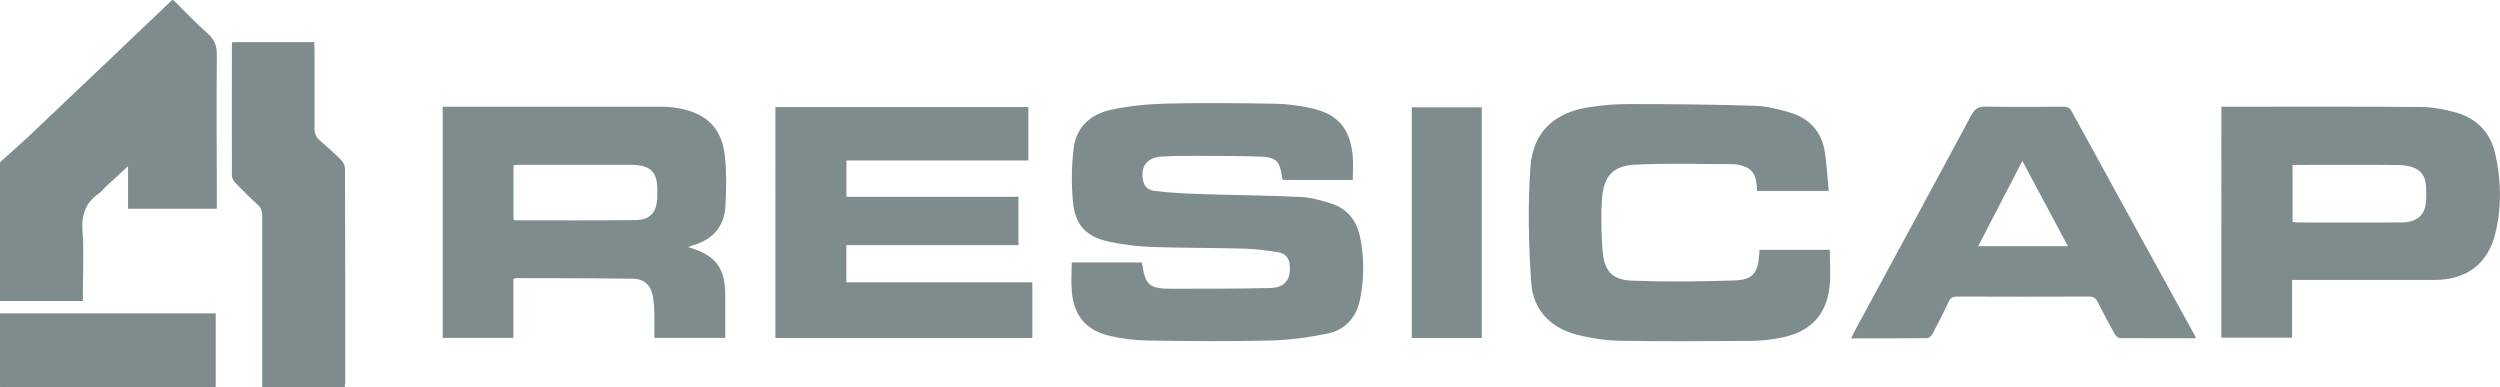
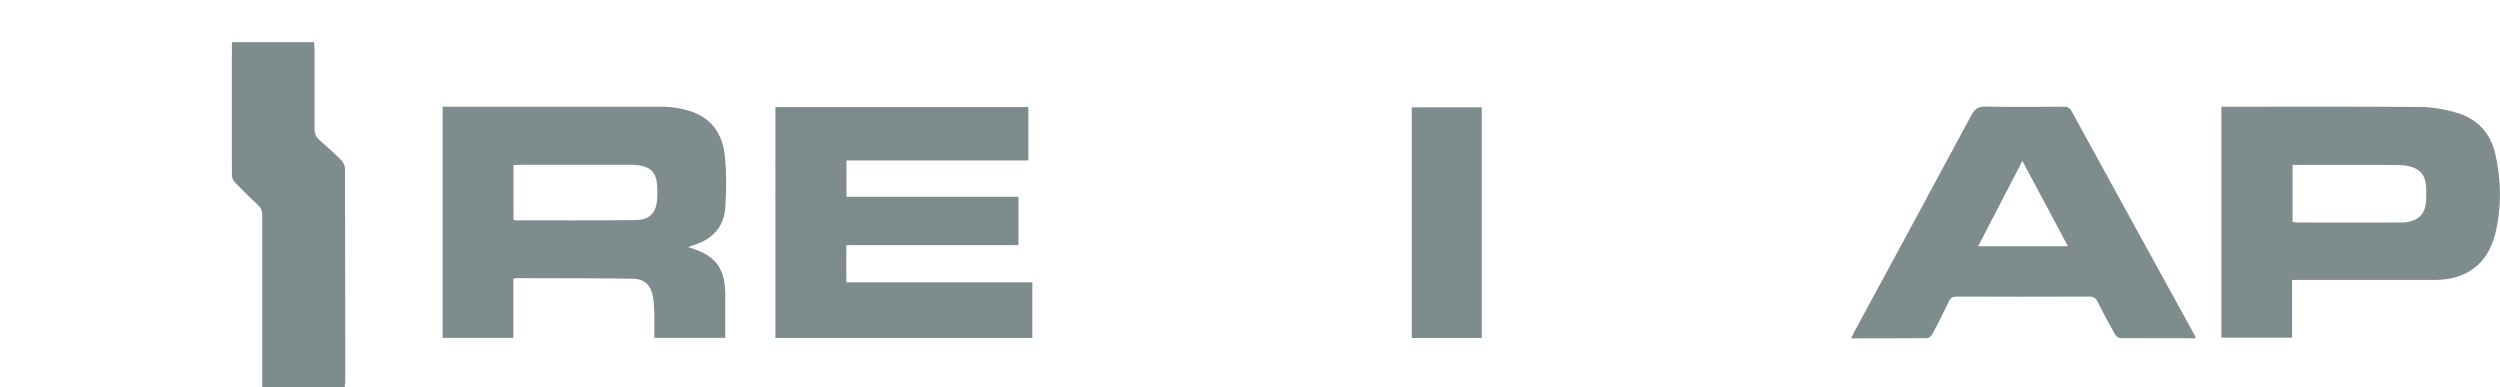
<svg xmlns="http://www.w3.org/2000/svg" id="Company-Logos_VPM-Solutions" viewBox="0 0 207.54 32.16">
  <defs>
    <style>.cls-1{fill:#7f8c8d;}</style>
  </defs>
-   <path class="cls-1" d="M14.39,0c.93,.91,1.81,1.87,2.79,2.72,.58,.51,.83,1.02,.82,1.81-.04,4.03,0,8.05,0,12.08,0,.23,0,.45,0,.72h-7.37v-3.53c-.7,.64-1.3,1.19-1.9,1.74-.17,.16-.3,.36-.48,.49-1.14,.77-1.5,1.8-1.4,3.18,.13,1.68,.03,3.37,.03,5.06,0,.21,0,.42,0,.72H0C0,21.14,0,17.3,0,13.47c.78-.7,1.57-1.39,2.34-2.11,2.38-2.25,4.75-4.5,7.12-6.76,1.61-1.53,3.21-3.06,4.82-4.59,.04,0,.08,0,.12,0Z" />
-   <path class="cls-1" d="M0,26.01H17.91v6.1c-.15,.02-.29,.05-.44,.05-5.69,0-11.38,0-17.08,0-.13,0-.26-.03-.4-.04,0-2.03,0-4.07,0-6.1Z" />
-   <path class="cls-1" d="M112.31,14.94h-5.82c-.02-.09-.06-.18-.07-.27-.16-1.28-.48-1.62-1.79-1.67-1.65-.06-3.3-.05-4.94-.06-1.09,0-2.19-.01-3.28,.06-1.08,.08-1.61,.68-1.56,1.6,.04,.74,.29,1.16,1.02,1.25,1.23,.15,2.48,.22,3.72,.26,2.8,.09,5.59,.11,8.39,.24,.86,.04,1.74,.29,2.57,.56,1.28,.42,2.06,1.38,2.34,2.69,.37,1.71,.36,3.43,.04,5.14-.29,1.57-1.22,2.65-2.76,2.96-1.57,.32-3.18,.53-4.77,.57-3.35,.08-6.71,.05-10.07,0-1.05-.01-2.11-.14-3.13-.37-2.04-.45-3.08-1.7-3.23-3.78-.06-.76,0-1.53,0-2.33h5.83c.27,1.9,.59,2.19,2.52,2.18,2.7,0,5.41,0,8.11-.06,1.25-.03,1.75-.71,1.64-1.92-.05-.62-.42-.97-.97-1.05-.92-.15-1.86-.27-2.79-.3-2.59-.07-5.18-.05-7.76-.14-1.12-.04-2.26-.19-3.36-.41-1.99-.4-2.93-1.34-3.12-3.36-.14-1.46-.11-2.95,.06-4.41,.21-1.81,1.46-2.87,3.16-3.22,1.47-.31,2.99-.46,4.49-.5,3.03-.07,6.06-.04,9.09,.01,.97,.02,1.95,.15,2.9,.35,2.27,.48,3.31,1.68,3.53,3.99,.06,.62,0,1.26,0,1.95Z" />
  <path class="cls-1" d="M57.14,20.52c2.26,.65,3.06,1.71,3.07,3.95,0,1.18,0,2.37,0,3.58h-5.89c0-.67,.01-1.32,0-1.96-.01-.48-.03-.96-.11-1.43-.15-.95-.69-1.5-1.66-1.52-3.24-.05-6.48-.04-9.72-.05-.05,0-.11,.03-.21,.07v4.89h-5.87V8.86c.18,0,.35,0,.51,0,5.89,0,11.77,0,17.66,0,.51,0,1.04,.05,1.54,.15,2.24,.43,3.49,1.7,3.72,3.98,.14,1.36,.12,2.76,.04,4.13-.09,1.68-1.04,2.75-2.65,3.23-.1,.03-.21,.08-.44,.16Zm-14.51-2.29c.06,.03,.1,.06,.13,.06,3.33,0,6.67,.02,10-.02,1.22-.02,1.75-.63,1.8-1.85,.01-.31,.01-.61,0-.92-.05-1.18-.55-1.69-1.73-1.8-.21-.02-.42-.02-.63-.02-2.99,0-5.98,0-8.97,0-.2,0-.4,.02-.6,.03v4.52Z" />
-   <path class="cls-1" d="M151.9,20.74c0,1.05,.09,2.07-.02,3.07-.28,2.43-1.65,3.8-4.2,4.26-.81,.15-1.64,.23-2.45,.23-3.57,.02-7.13,.05-10.7-.01-1.23-.02-2.49-.21-3.68-.52-2.15-.57-3.58-2.07-3.73-4.26-.22-3.2-.3-6.44-.07-9.64,.22-2.97,2.02-4.56,4.98-4.99,1.08-.16,2.17-.25,3.26-.24,3.45,0,6.9,.03,10.35,.14,1,.03,2.01,.28,2.98,.57,1.6,.48,2.61,1.59,2.87,3.26,.16,1.05,.21,2.12,.32,3.24h-5.94c-.01-.14-.03-.3-.04-.47-.05-.98-.51-1.5-1.48-1.69-.13-.03-.26-.06-.4-.06-2.74,0-5.48-.1-8.22,.04-1.88,.1-2.63,1-2.75,2.97-.08,1.39-.05,2.8,.06,4.19,.13,1.67,.8,2.41,2.46,2.47,2.83,.1,5.67,.08,8.51-.02,1.5-.05,1.94-.64,2.03-2.16,0-.11,.02-.23,.03-.38h5.83Z" />
  <path class="cls-1" d="M64.38,8.89h20.99v4.43h-15.1v3.02h14.28v4.01h-14.29v3.09h15.44v4.62h-21.33V8.89Z" />
  <path class="cls-1" d="M184.43,8.86h.6c5.29,0,10.58-.02,15.87,.02,1,0,2.03,.19,2.99,.46,1.72,.49,2.85,1.67,3.25,3.4,.51,2.19,.54,4.42,.02,6.61-.61,2.56-2.42,3.89-5.05,3.89-3.72,0-7.44,0-11.16,0-.21,0-.41,0-.67,0v4.79h-5.87V8.86Zm5.89,4.81v4.75c.13,.02,.23,.05,.32,.05,2.91,0,5.83,.01,8.74,0,.37,0,.78-.07,1.11-.23,.85-.42,.93-1.24,.93-2.07,0-.86,0-1.75-.91-2.19-.41-.2-.92-.28-1.39-.28-2.74-.03-5.48-.01-8.23-.01-.19,0-.37,0-.59,0Z" />
  <path class="cls-1" d="M182.3,28.08c-2.14,0-4.21,0-6.28-.01-.16,0-.37-.17-.45-.32-.5-.88-.97-1.78-1.43-2.69-.16-.31-.33-.44-.7-.44-3.66,.02-7.32,.01-10.98,0-.36,0-.54,.11-.69,.43-.42,.9-.87,1.79-1.34,2.67-.08,.15-.29,.34-.43,.35-2.09,.02-4.17,.02-6.33,.02,.12-.24,.21-.43,.3-.61,3.24-5.98,6.48-11.95,9.69-17.93,.28-.52,.59-.71,1.18-.7,2.15,.04,4.29,.02,6.44,.01,.31,0,.51,.04,.69,.36,3.39,6.2,6.8,12.38,10.2,18.57,.04,.06,.06,.14,.13,.29Zm-14.41-14.72c-1.26,2.43-2.46,4.73-3.67,7.08h7.45c-1.27-2.37-2.5-4.68-3.78-7.08Z" />
  <path class="cls-1" d="M19.28,3.5h6.8c0,.22,.03,.42,.03,.63,0,2.19,.01,4.37,0,6.56,0,.4,.13,.69,.42,.95,.61,.53,1.21,1.06,1.78,1.63,.18,.18,.33,.48,.33,.73,.02,5.89,.02,11.78,.02,17.66,0,.15-.02,.3-.04,.47h-6.85v-.71c0-4.51,0-9.01,0-13.52,0-.37-.09-.64-.37-.9-.65-.59-1.28-1.22-1.89-1.85-.14-.15-.26-.39-.26-.59-.01-3.61,0-7.21,0-10.82,0-.06,.01-.11,.03-.24Z" />
  <path class="cls-1" d="M123.01,28.06h-5.81V8.91h5.81V28.06Z" />
</svg>